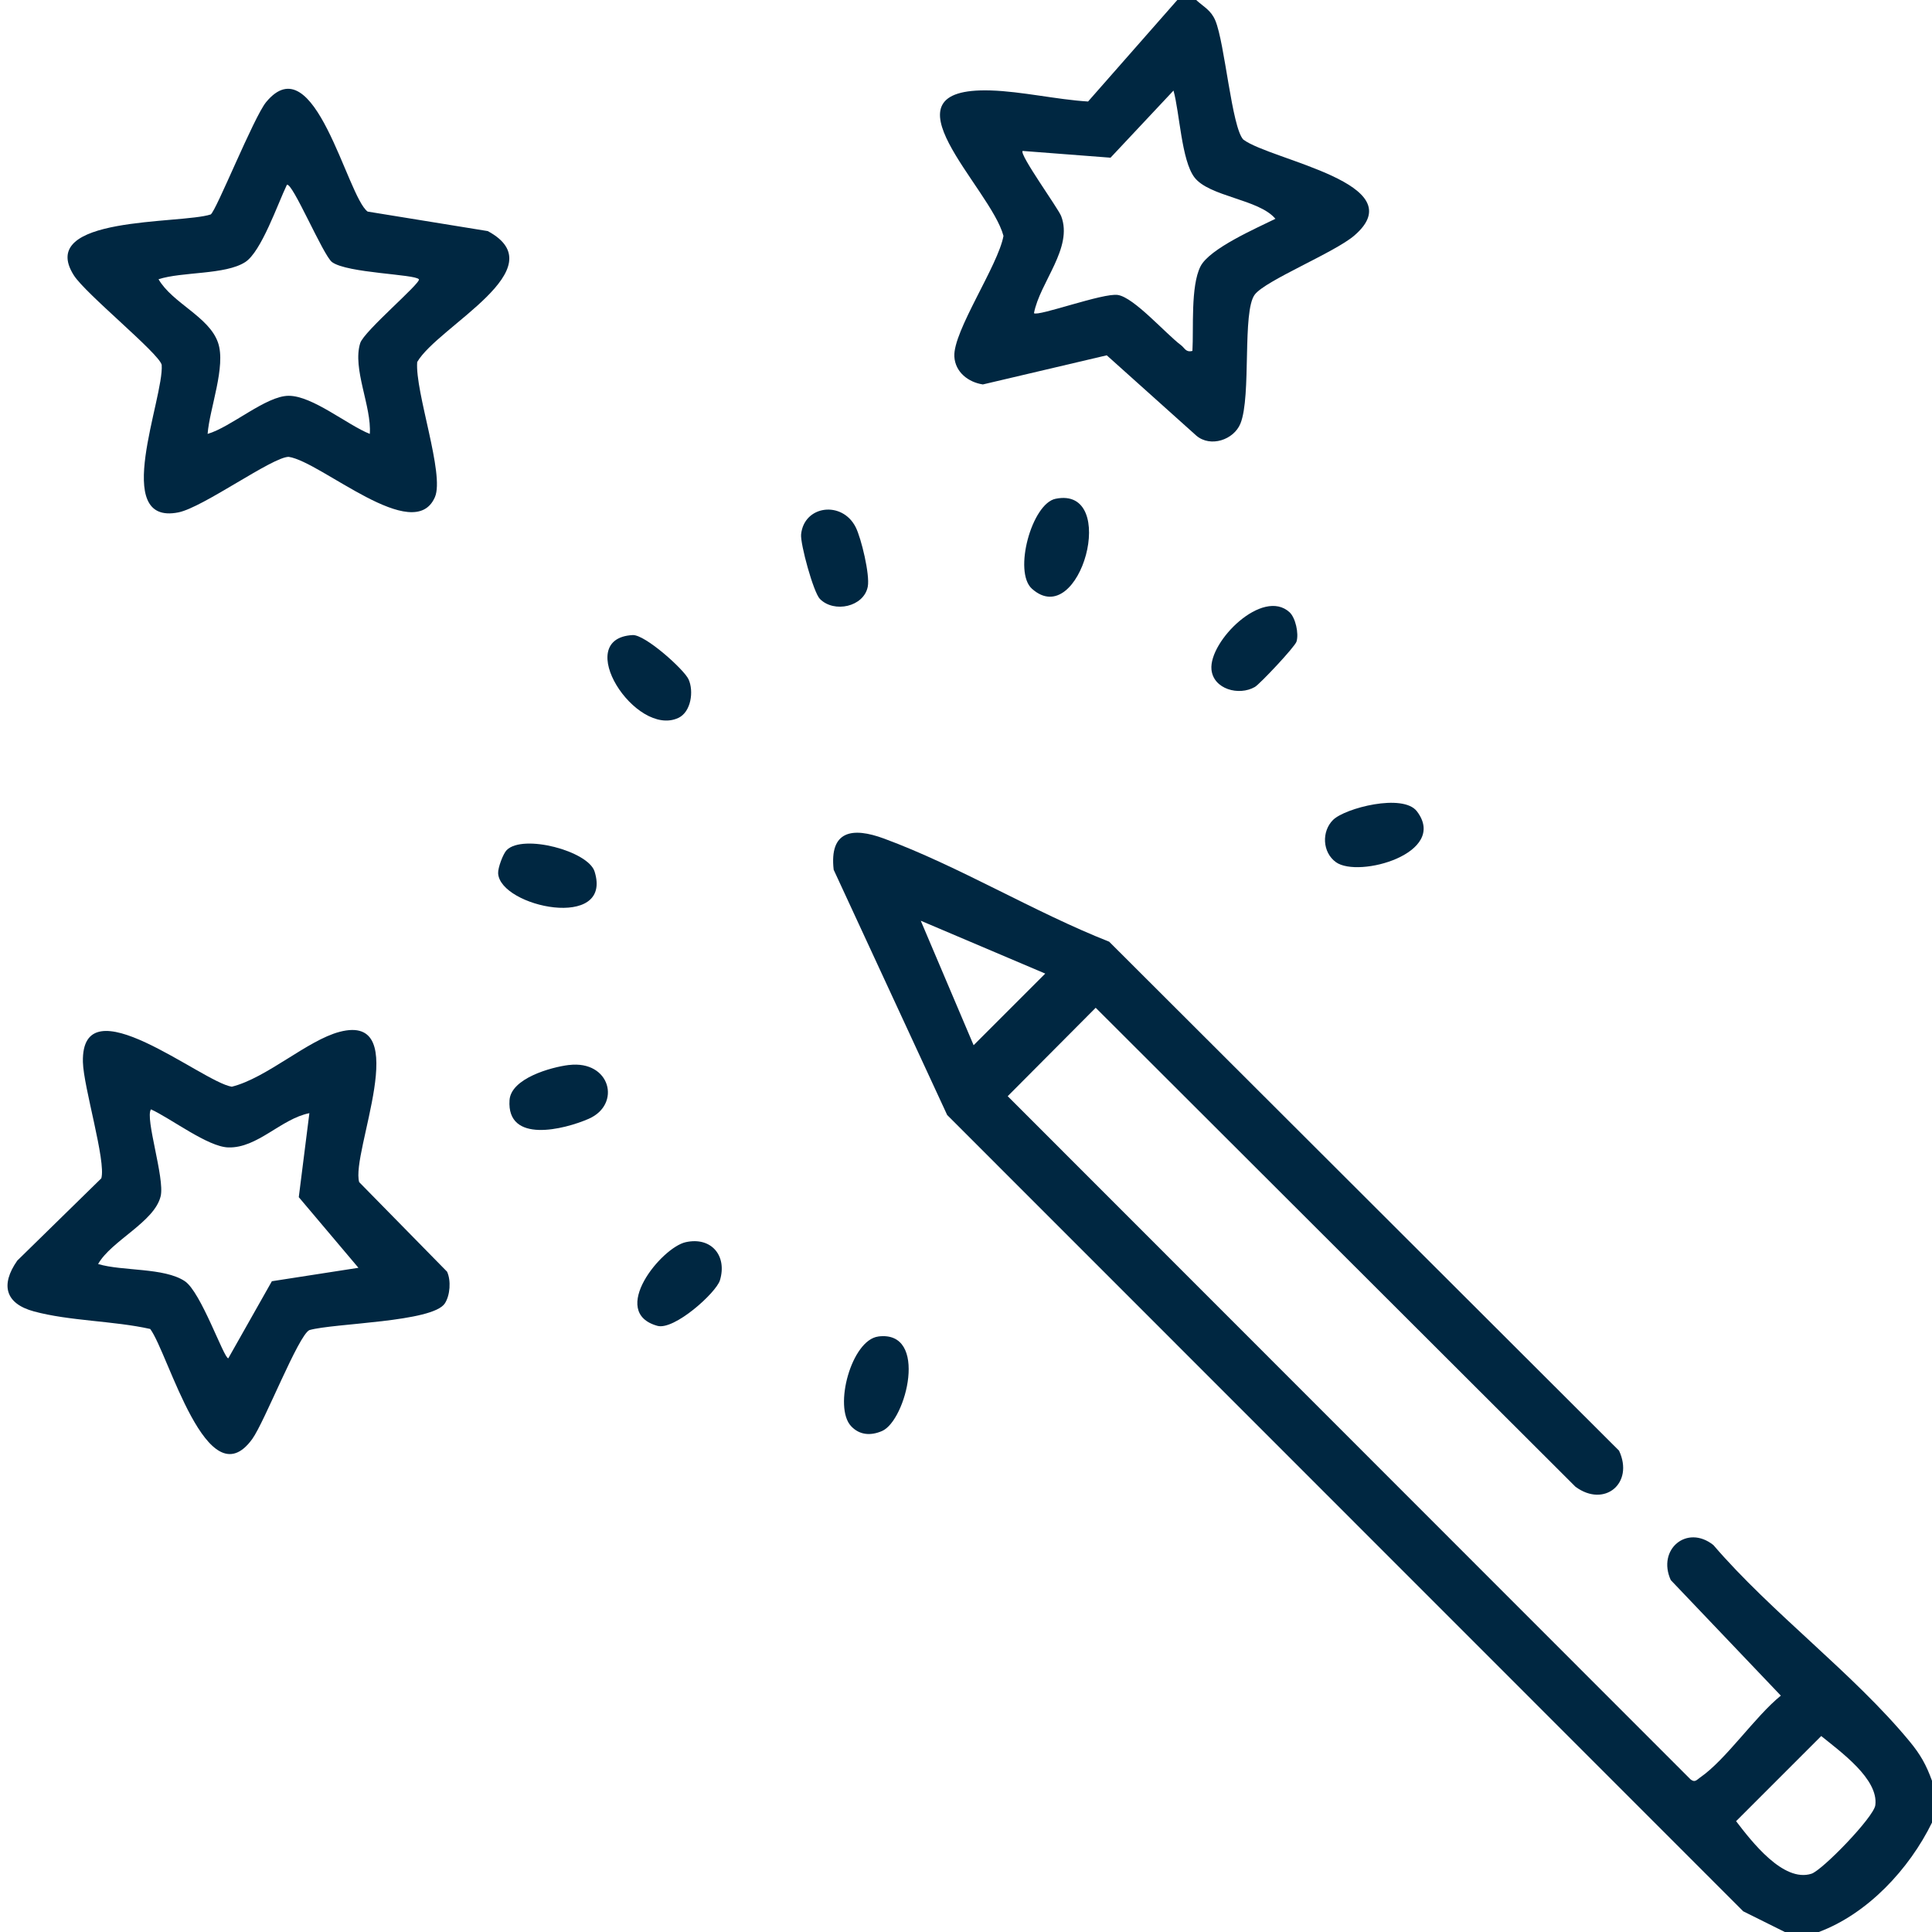
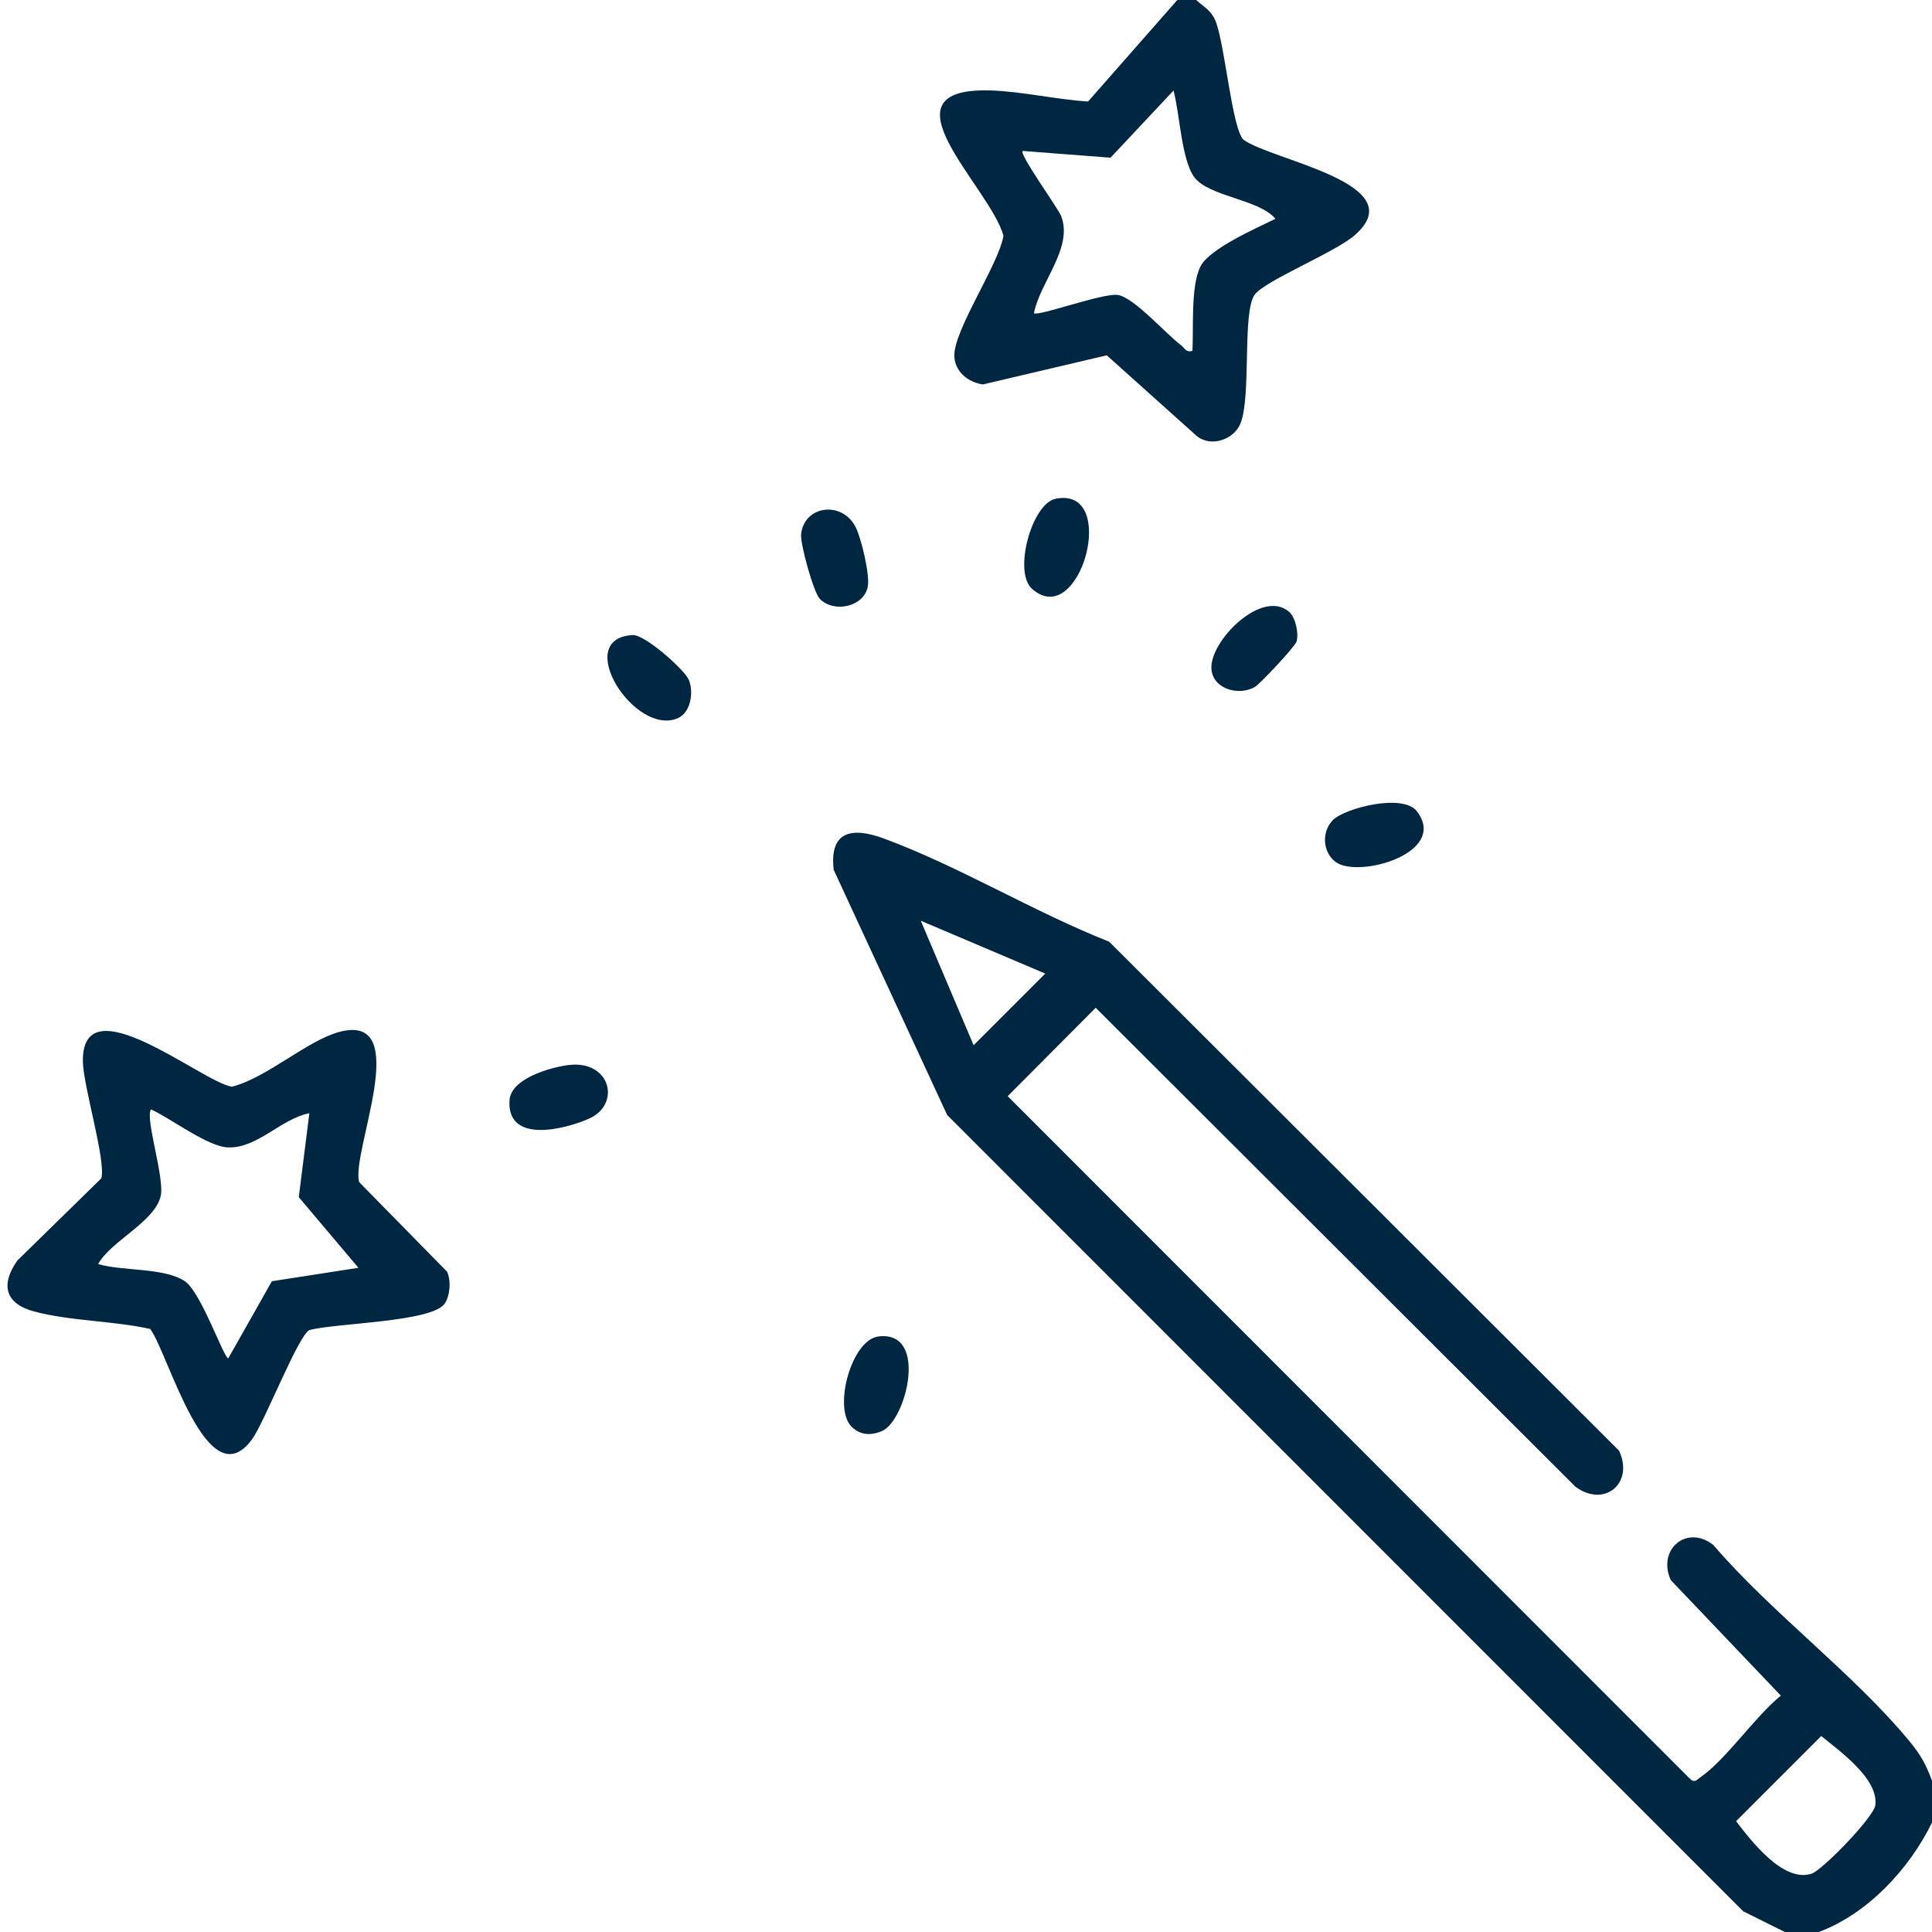
<svg xmlns="http://www.w3.org/2000/svg" id="a" viewBox="0 0 512 512">
  <path d="M512,472v11c-6.02,12.32-17.06,24.18-30,29h-9l-11.02-5.48-210.97-211.03-30.08-65c-1.17-10.4,4.97-11.35,13.34-8.26,19.84,7.32,39.81,19.5,59.67,27.33l135.12,134.88c4.05,8.65-3.89,15.22-11.55,9.56l-127.14-126.93-23.32,23.43,180.97,181.06c1.17.93,1.64.11,2.52-.5,6.88-4.73,14.52-16.13,21.4-21.7l-29.17-30.62c-3.69-8.14,4.3-14.84,11.29-9.29,15.41,17.97,37.13,34.02,51.98,52.01,2.9,3.51,4.43,6.22,5.98,10.52ZM277,258.01l-32.99-14.01,14.01,32.99,18.99-18.99ZM482.64,460.07l-22.56,22.56c4.11,5.36,12.51,16.31,19.97,13.93,2.88-.92,16.52-14.98,16.93-18.16.9-6.96-9.28-14.21-14.34-18.34Z" fill="#002741" />
  <path d="M317,0c2.01,1.85,3.91,2.67,5.07,5.43,2.53,6,4.35,28.35,7.43,31.57,7.4,5.5,45.46,11.63,29.41,25.42-5.24,4.51-23.48,11.87-26.37,15.63-3.41,4.44-.86,26.9-3.81,34.19-1.77,4.35-7.96,6.4-11.69,3.21l-23.74-21.29-32.83,7.72c-3.84-.58-7.32-3.24-7.56-7.38-.39-6.7,11.64-24.17,13.02-31.99-3.44-12.91-33.88-39.48-3.38-38.54,8.19.25,17.48,2.42,25.8,2.93L312,0h5ZM338,57.99c-4.31-5.22-17.58-5.84-21.48-11.01-3.42-4.53-3.9-17.12-5.53-22.98l-16.69,17.79-23.29-1.79c-.98.87,9.42,15.2,10.21,17.27,3.23,8.42-5.63,17.49-7.21,25.72,1.02.97,18.41-5.45,22.24-4.82,4.32.7,12.57,10.17,16.75,13.33,1,.76,1.25,1.95,3,1.49.35-5.93-.51-17.12,2.13-22.37,2.39-4.76,14.88-10.16,19.87-12.64Z" fill="#002741" />
-   <path d="M55.84,56.83c1.42-.86,11.43-25.84,14.7-29.79,12.84-15.49,21.43,25.08,26.89,29.03l31.83,5.17c18.44,9.91-13.18,25.19-18.7,34.7-.6,7.97,7.32,29.74,4.7,35.8-5.57,12.87-30.12-9.39-38.75-10.67-4.31,0-22.66,13.41-29.24,14.72-18.01,3.59-3.76-30.31-4.42-39.1-.71-3.07-20.15-18.79-23.29-23.74-10.04-15.83,28.31-13.51,36.29-16.12ZM111,74.01c-1-1.36-18.9-1.6-22.98-4.53-2.34-1.67-10.64-21.51-12-20.48-2.39,4.93-6.76,17.71-11.04,20.46-5.28,3.4-16.66,2.5-22.97,4.54,3.71,6.38,13.37,9.9,15.76,16.78,2.19,6.29-2.23,17.43-2.75,24.21,6.24-1.81,15.48-10.1,21.49-10.1,6.32,0,15.5,7.71,21.49,10.1.52-7.27-4.67-17.27-2.54-24.06,1-3.18,16.23-16,15.55-16.93Z" fill="#002741" />
  <path d="M39.81,352.19c-9.68-2.17-21.43-2.1-30.84-4.66-7.55-2.05-8.91-7-4.39-13.46l22.27-21.8c1.3-4.55-4.73-24.21-4.88-30.83-.47-21.29,31.58,5.32,39.46,6.55,9.26-2.31,20.03-12.3,28.56-14.54,19.83-5.2,2.91,32.13,5.2,39.83l23.29,23.73c1.08,2.35.82,6.22-.58,8.39-3.22,5.02-29.33,5.22-35.91,7.09-2.92,1.37-11.88,24.36-15.14,28.86-11.89,16.43-22.23-22.72-27.04-29.16ZM81.99,295c-7.55,1.51-13.73,9.31-21.5,9.08-5.43-.16-15.14-7.65-20.48-10.09-1.64,2.28,3.69,18.27,2.57,23-1.62,6.85-13.09,11.8-16.58,17.99,6.46,1.94,17.46.89,22.97,4.54,4.31,2.86,10.35,20.46,11.53,20.45l11.55-20.43,22.94-3.56-15.81-18.72,2.81-22.27Z" fill="#002741" />
  <path d="M279.74,132.18c17.03-3.46,6.5,35.24-6.26,23.85-5.01-4.47-.04-22.57,6.26-23.85Z" fill="#002741" />
  <path d="M150.77,282.24c11.01-1.33,13.97,10.45,5.23,14.26-6.46,2.82-21.76,6.68-20.97-4.95.39-5.76,10.92-8.73,15.74-9.32Z" fill="#002741" />
  <path d="M353.28,217.28c3.17-3.13,18.53-7.11,22.22-2.27,8.43,11.09-15.47,17.8-21.47,13.47-3.6-2.6-3.83-8.15-.75-11.2Z" fill="#002741" />
  <path d="M232.77,354.18c13.43-1.69,7.38,22.31.97,25.06-2.93,1.26-5.91,1.14-8.19-1.29-4.73-5.05.11-22.87,7.22-23.76Z" fill="#002741" />
  <path d="M217.28,158.72c-1.72-1.75-5.22-14.61-4.98-17.1.77-7.71,10.88-9.01,14.47-1.9,1.48,2.94,3.8,12.62,3.2,15.74-1.03,5.37-8.94,7.08-12.7,3.25Z" fill="#002741" />
-   <path d="M134.28,225.28c4.34-4.34,21.58.24,23.29,5.68,4.95,15.76-25.07,9.42-25.56.47-.08-1.44,1.31-5.18,2.27-6.15Z" fill="#002741" />
  <path d="M341.75,162.26c1.56,1.44,2.5,5.6,1.84,7.77-.42,1.39-9.71,11.25-11.03,12.02-4.25,2.45-11.03.58-11.51-4.63-.68-7.48,13.58-21.71,20.7-15.16Z" fill="#002741" />
  <path d="M167.65,168.3c3.3-.18,13.64,9.13,14.82,11.72,1.43,3.11.7,8.66-2.71,10.24-11.32,5.25-28.32-21.06-12.11-21.96Z" fill="#002741" />
-   <path d="M181.72,329.19c6.78-1.5,11.04,3.59,9.07,10.1-1,3.3-12.12,13.32-16.58,12.07-12.96-3.61,1.07-20.75,7.51-22.17Z" fill="#002741" />
</svg>